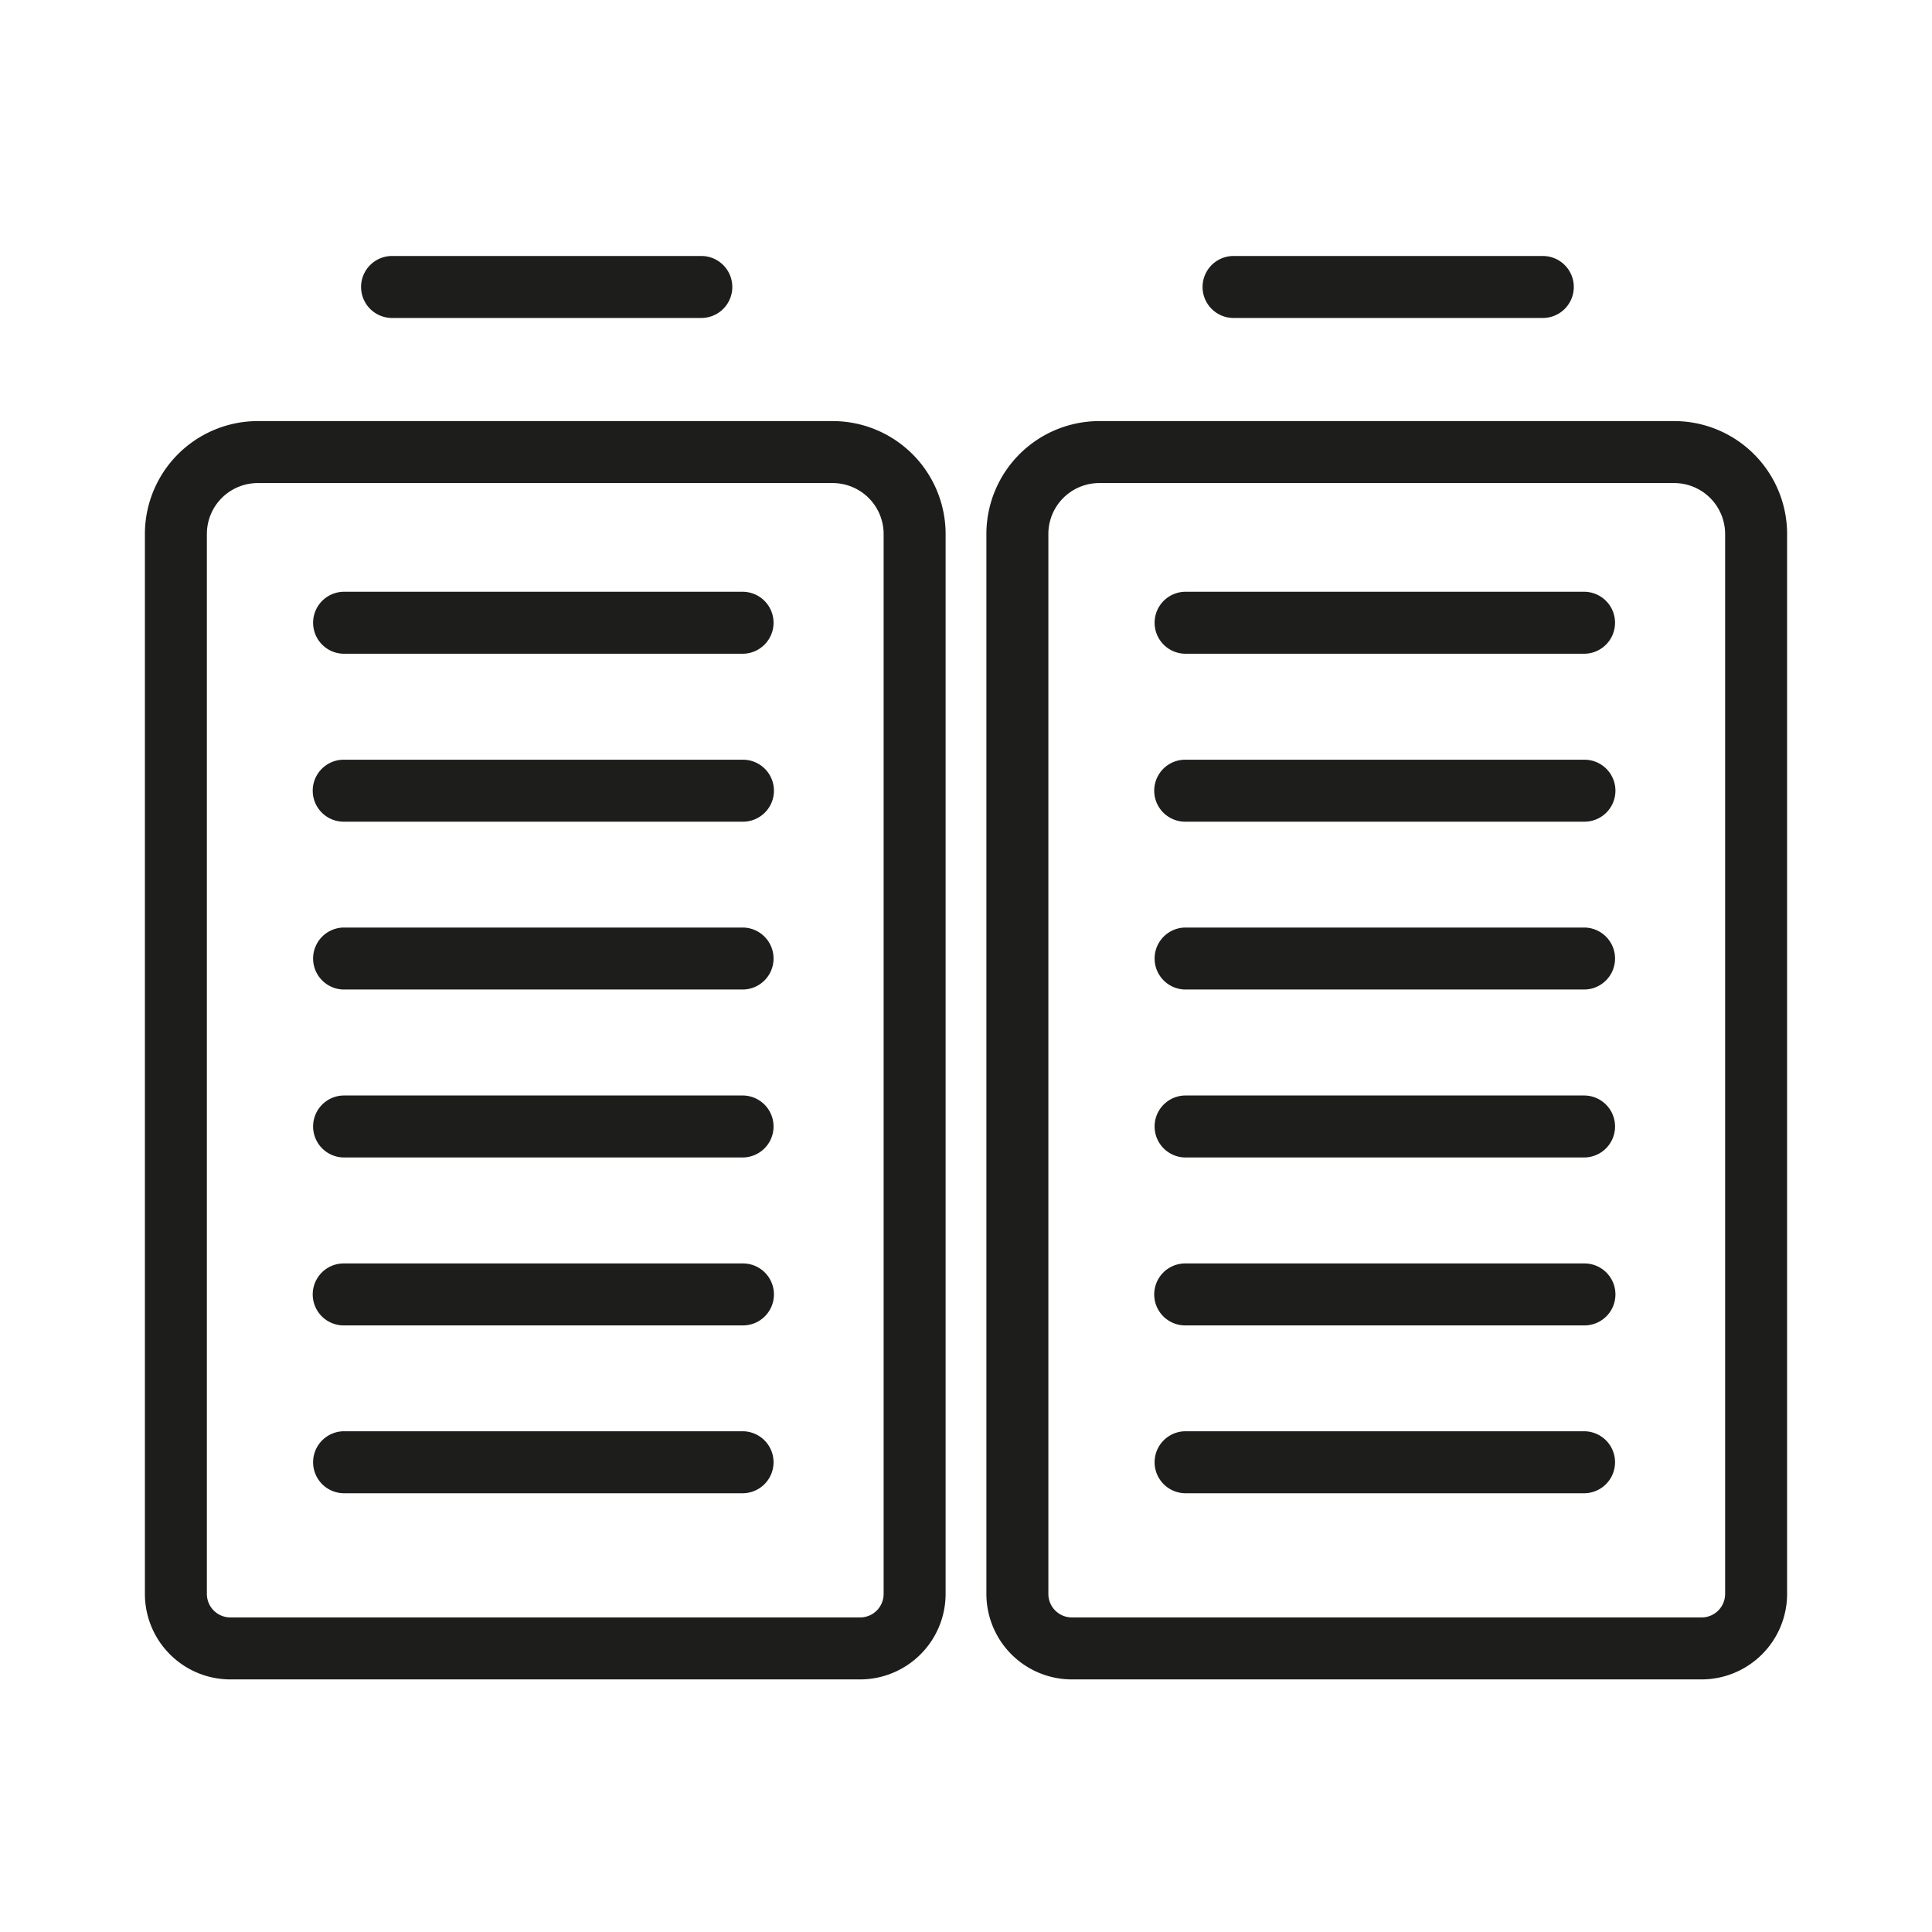
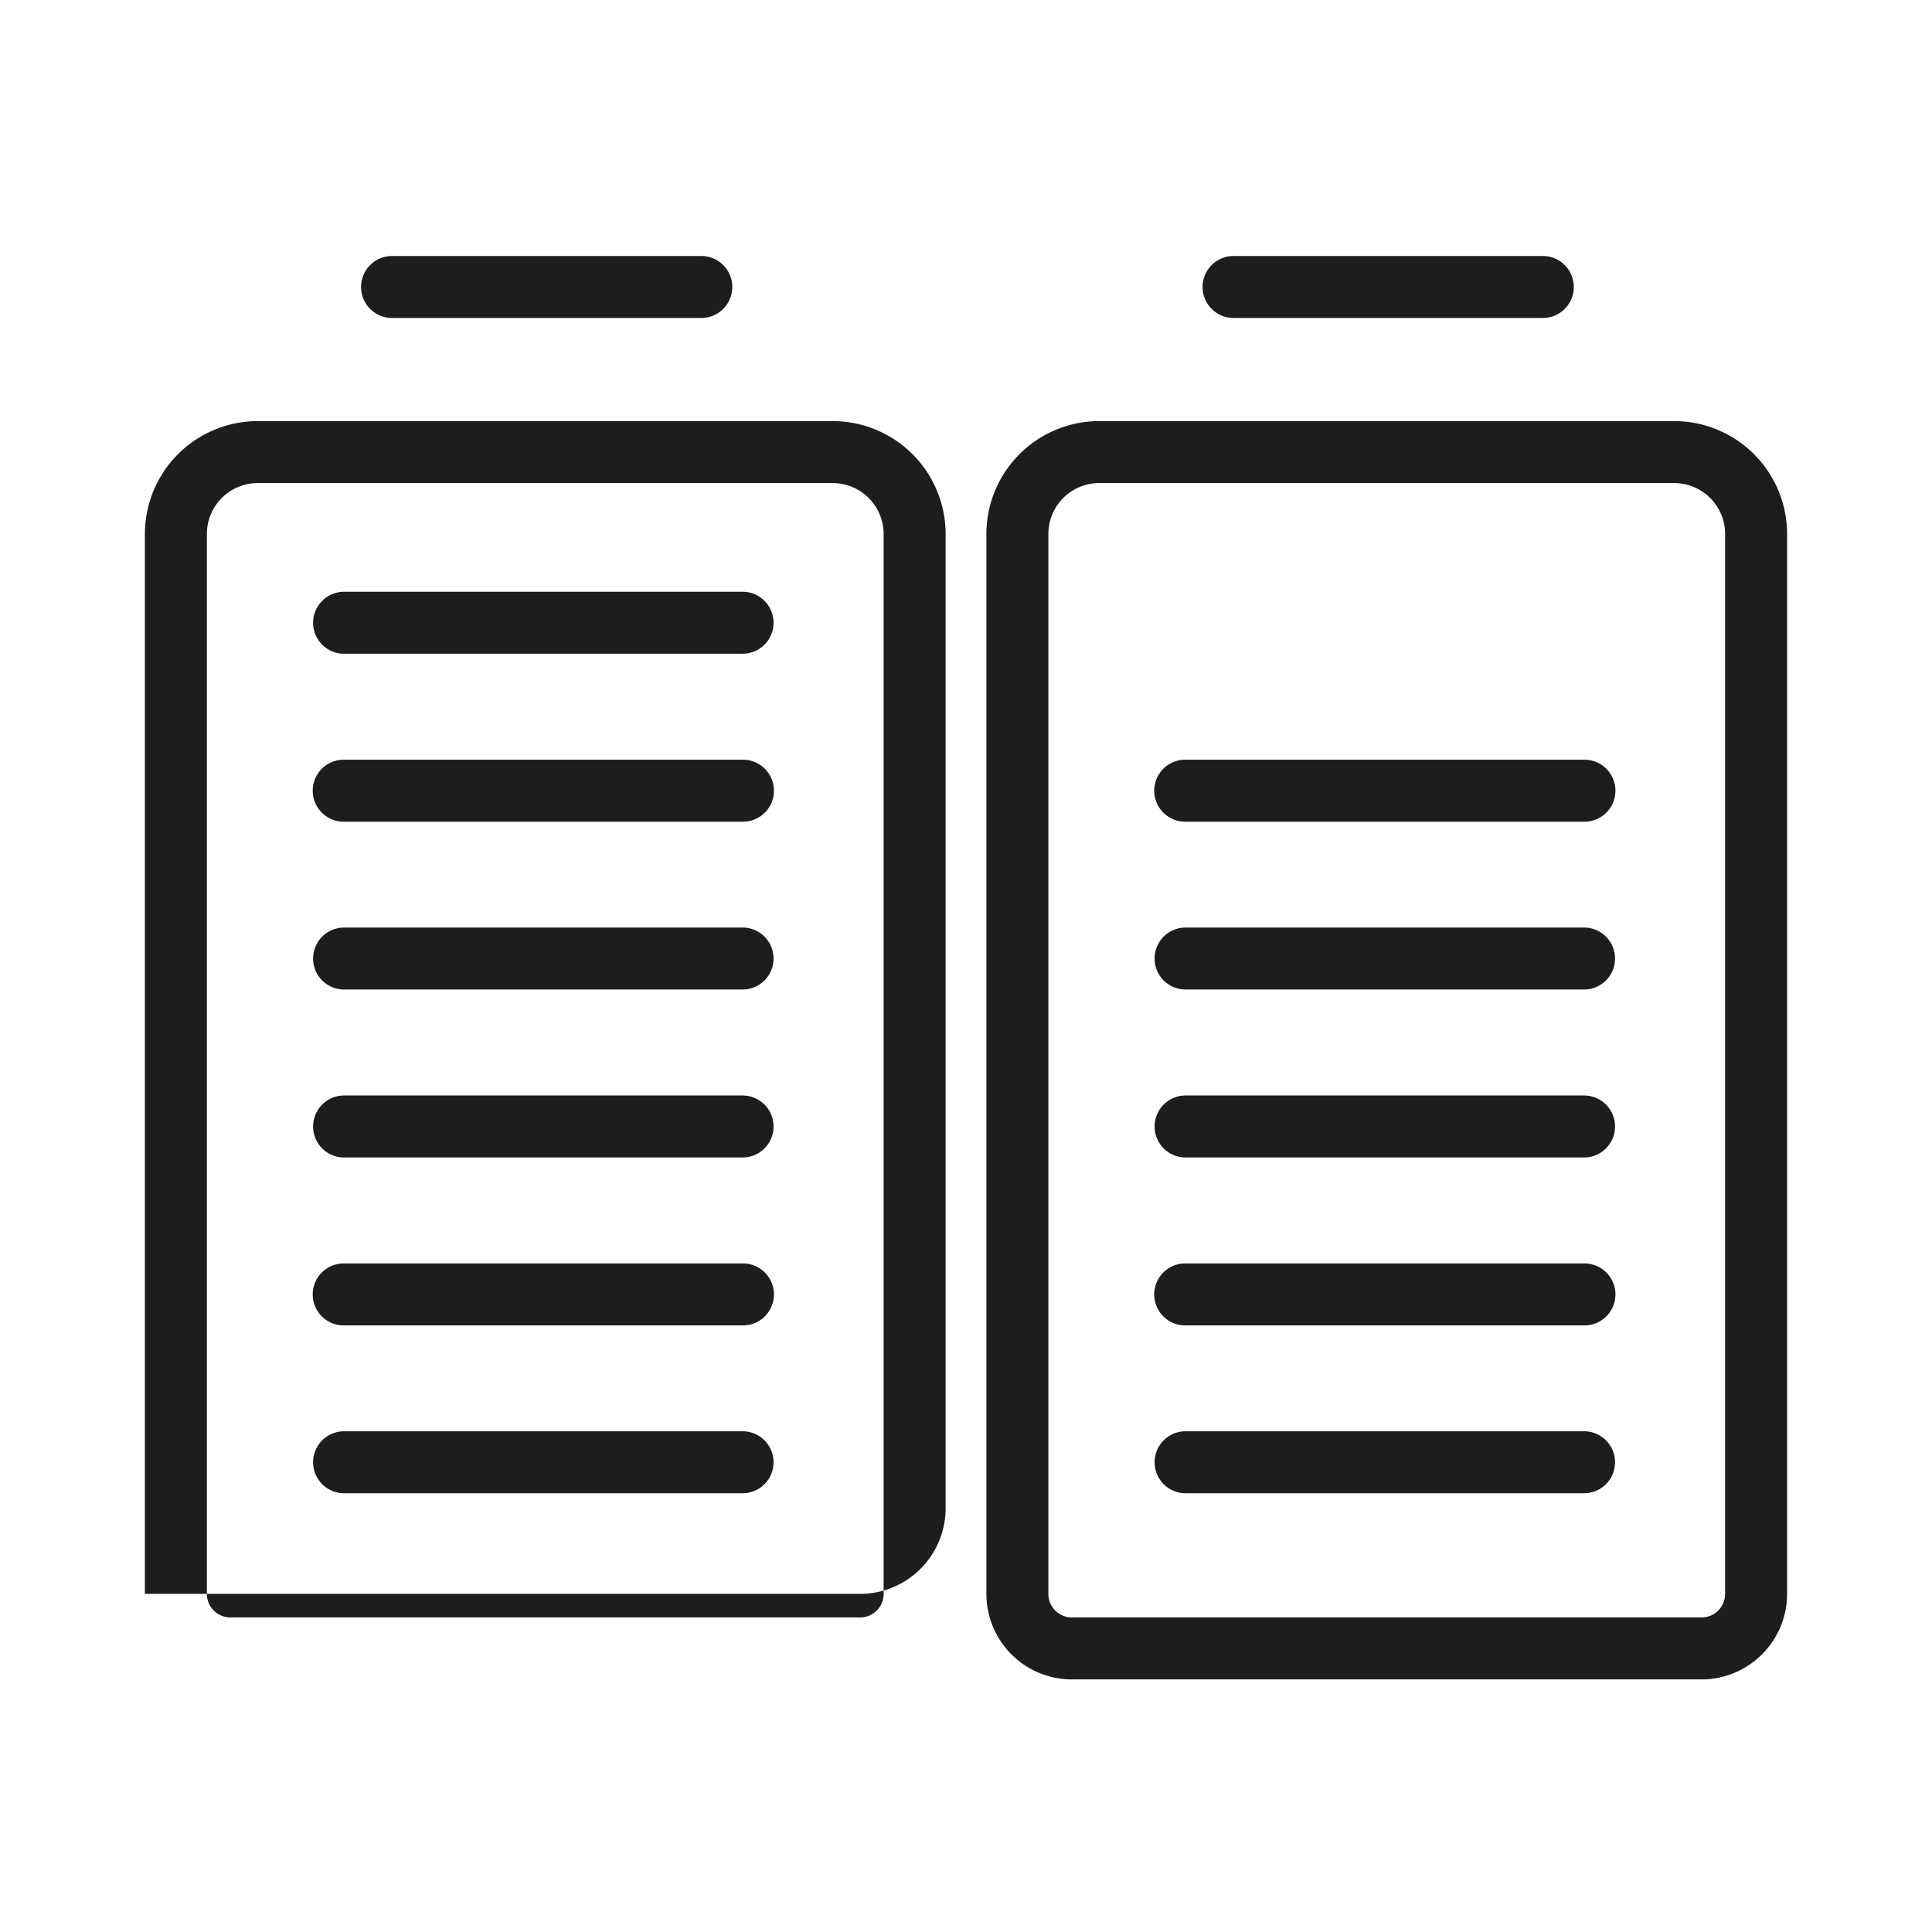
<svg xmlns="http://www.w3.org/2000/svg" width="400" height="400" viewBox="0 0 400 400">
  <defs>
    <clipPath id="clip-Doble_batería">
      <rect width="400" height="400" />
    </clipPath>
  </defs>
  <g id="Doble_batería" data-name="Doble batería" clip-path="url(#clip-Doble_batería)">
    <g id="Grupo_6842" data-name="Grupo 6842" transform="translate(0 23)">
      <g id="Grupo_6727" data-name="Grupo 6727" transform="translate(30 30)">
        <g id="Grupo_6692" data-name="Grupo 6692" transform="translate(0 0)">
          <path id="Trazado_2087" data-name="Trazado 2087" d="M156.494,83.019H73.836a6.416,6.416,0,0,0,0,12.831h82.658a6.416,6.416,0,0,0,0-12.831Z" transform="translate(-32.674 160.31)" fill="#1d1d1b" />
          <path id="Trazado_2088" data-name="Trazado 2088" d="M156.494,81.665H73.836a6.415,6.415,0,1,0,0,12.831h82.658a6.415,6.415,0,1,0,0-12.831Z" transform="translate(-32.674 126.917)" fill="#1d1d1b" />
          <path id="Trazado_2089" data-name="Trazado 2089" d="M156.494,80.31H73.836a6.416,6.416,0,0,0,0,12.831h82.658a6.416,6.416,0,0,0,0-12.831Z" transform="translate(-32.674 93.5)" fill="#1d1d1b" />
          <path id="Trazado_2090" data-name="Trazado 2090" d="M156.494,78.955H73.836a6.416,6.416,0,0,0,0,12.831h82.658a6.416,6.416,0,0,0,0-12.831Z" transform="translate(-32.674 60.083)" fill="#1d1d1b" />
          <path id="Trazado_2091" data-name="Trazado 2091" d="M156.494,77.6H73.836a6.415,6.415,0,1,0,0,12.831h82.658a6.415,6.415,0,0,0,0-12.831Z" transform="translate(-32.674 26.69)" fill="#1d1d1b" />
          <path id="Trazado_2092" data-name="Trazado 2092" d="M156.494,76.246H73.836a6.416,6.416,0,0,0,0,12.831h82.658a6.416,6.416,0,0,0,0-12.831Z" transform="translate(-32.674 -6.727)" fill="#1d1d1b" />
          <path id="Trazado_2093" data-name="Trazado 2093" d="M74.223,86.368h64.027a6.416,6.416,0,1,0,0-12.831H74.223a6.416,6.416,0,0,0,0,12.831Z" transform="translate(-23.13 -73.537)" fill="#1d1d1b" />
-           <path id="Trazado_2094" data-name="Trazado 2094" d="M208.492,74.869H89.419A23.393,23.393,0,0,0,66.067,98.247V317.685a17.709,17.709,0,0,0,17.707,17.707H214.138a17.726,17.726,0,0,0,17.707-17.707V98.247A23.393,23.393,0,0,0,208.492,74.869Zm10.522,242.816a4.874,4.874,0,0,1-4.876,4.876H83.774a4.874,4.874,0,0,1-4.876-4.876V98.247A10.541,10.541,0,0,1,89.419,87.7H208.492a10.558,10.558,0,0,1,10.522,10.547Z" transform="translate(-66.067 -40.687)" fill="#1d1d1b" />
+           <path id="Trazado_2094" data-name="Trazado 2094" d="M208.492,74.869H89.419A23.393,23.393,0,0,0,66.067,98.247V317.685H214.138a17.726,17.726,0,0,0,17.707-17.707V98.247A23.393,23.393,0,0,0,208.492,74.869Zm10.522,242.816a4.874,4.874,0,0,1-4.876,4.876H83.774a4.874,4.874,0,0,1-4.876-4.876V98.247A10.541,10.541,0,0,1,89.419,87.7H208.492a10.558,10.558,0,0,1,10.522,10.547Z" transform="translate(-66.067 -40.687)" fill="#1d1d1b" />
        </g>
      </g>
      <g id="Grupo_6841" data-name="Grupo 6841" transform="translate(204.222 30)">
        <g id="Grupo_6692-2" data-name="Grupo 6692" transform="translate(0 0)">
          <path id="Trazado_2087-2" data-name="Trazado 2087" d="M156.494,83.019H73.836a6.416,6.416,0,0,0,0,12.831h82.658a6.416,6.416,0,0,0,0-12.831Z" transform="translate(-32.674 160.31)" fill="#1d1d1b" />
          <path id="Trazado_2088-2" data-name="Trazado 2088" d="M156.494,81.665H73.836a6.415,6.415,0,1,0,0,12.831h82.658a6.415,6.415,0,1,0,0-12.831Z" transform="translate(-32.674 126.917)" fill="#1d1d1b" />
          <path id="Trazado_2089-2" data-name="Trazado 2089" d="M156.494,80.31H73.836a6.416,6.416,0,0,0,0,12.831h82.658a6.416,6.416,0,0,0,0-12.831Z" transform="translate(-32.674 93.5)" fill="#1d1d1b" />
          <path id="Trazado_2090-2" data-name="Trazado 2090" d="M156.494,78.955H73.836a6.416,6.416,0,0,0,0,12.831h82.658a6.416,6.416,0,0,0,0-12.831Z" transform="translate(-32.674 60.083)" fill="#1d1d1b" />
          <path id="Trazado_2091-2" data-name="Trazado 2091" d="M156.494,77.6H73.836a6.415,6.415,0,1,0,0,12.831h82.658a6.415,6.415,0,0,0,0-12.831Z" transform="translate(-32.674 26.69)" fill="#1d1d1b" />
-           <path id="Trazado_2092-2" data-name="Trazado 2092" d="M156.494,76.246H73.836a6.416,6.416,0,0,0,0,12.831h82.658a6.416,6.416,0,0,0,0-12.831Z" transform="translate(-32.674 -6.727)" fill="#1d1d1b" />
          <path id="Trazado_2093-2" data-name="Trazado 2093" d="M74.223,86.368h64.027a6.416,6.416,0,1,0,0-12.831H74.223a6.416,6.416,0,0,0,0,12.831Z" transform="translate(-23.13 -73.537)" fill="#1d1d1b" />
          <path id="Trazado_2094-2" data-name="Trazado 2094" d="M208.492,74.869H89.419A23.393,23.393,0,0,0,66.067,98.247V317.685a17.709,17.709,0,0,0,17.707,17.707H214.138a17.726,17.726,0,0,0,17.707-17.707V98.247A23.393,23.393,0,0,0,208.492,74.869Zm10.522,242.816a4.874,4.874,0,0,1-4.876,4.876H83.774a4.874,4.874,0,0,1-4.876-4.876V98.247A10.541,10.541,0,0,1,89.419,87.7H208.492a10.558,10.558,0,0,1,10.522,10.547Z" transform="translate(-66.067 -40.687)" fill="#1d1d1b" />
        </g>
      </g>
    </g>
  </g>
</svg>